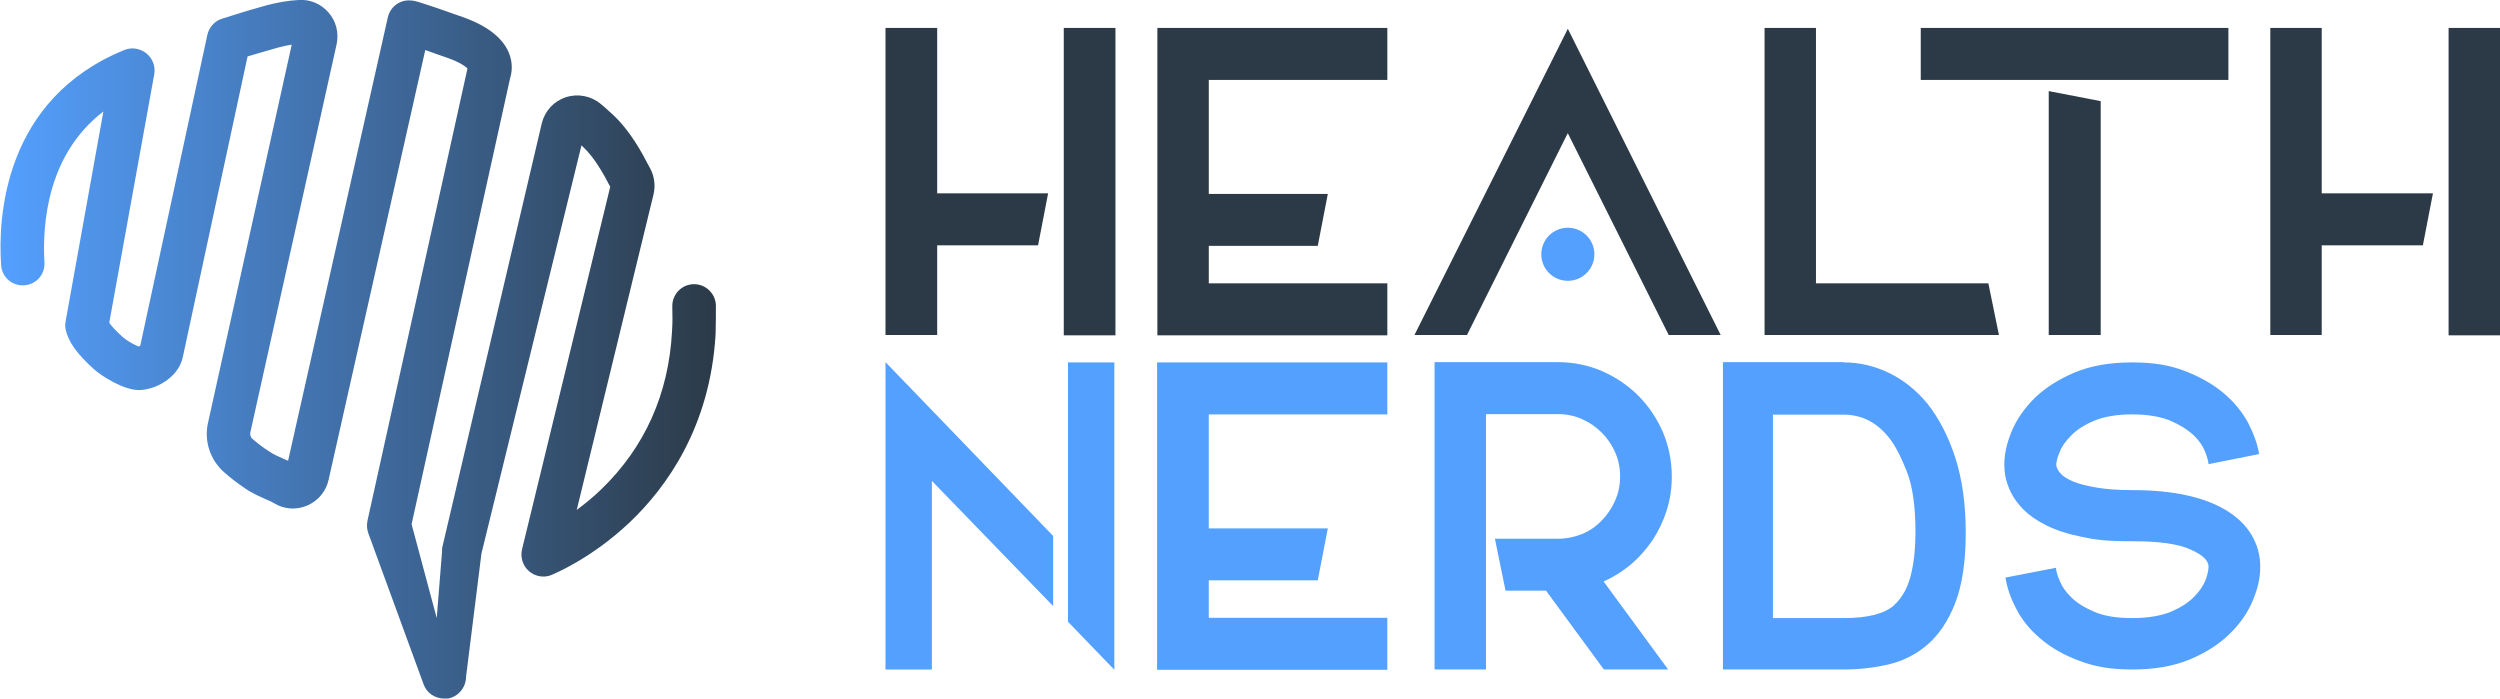
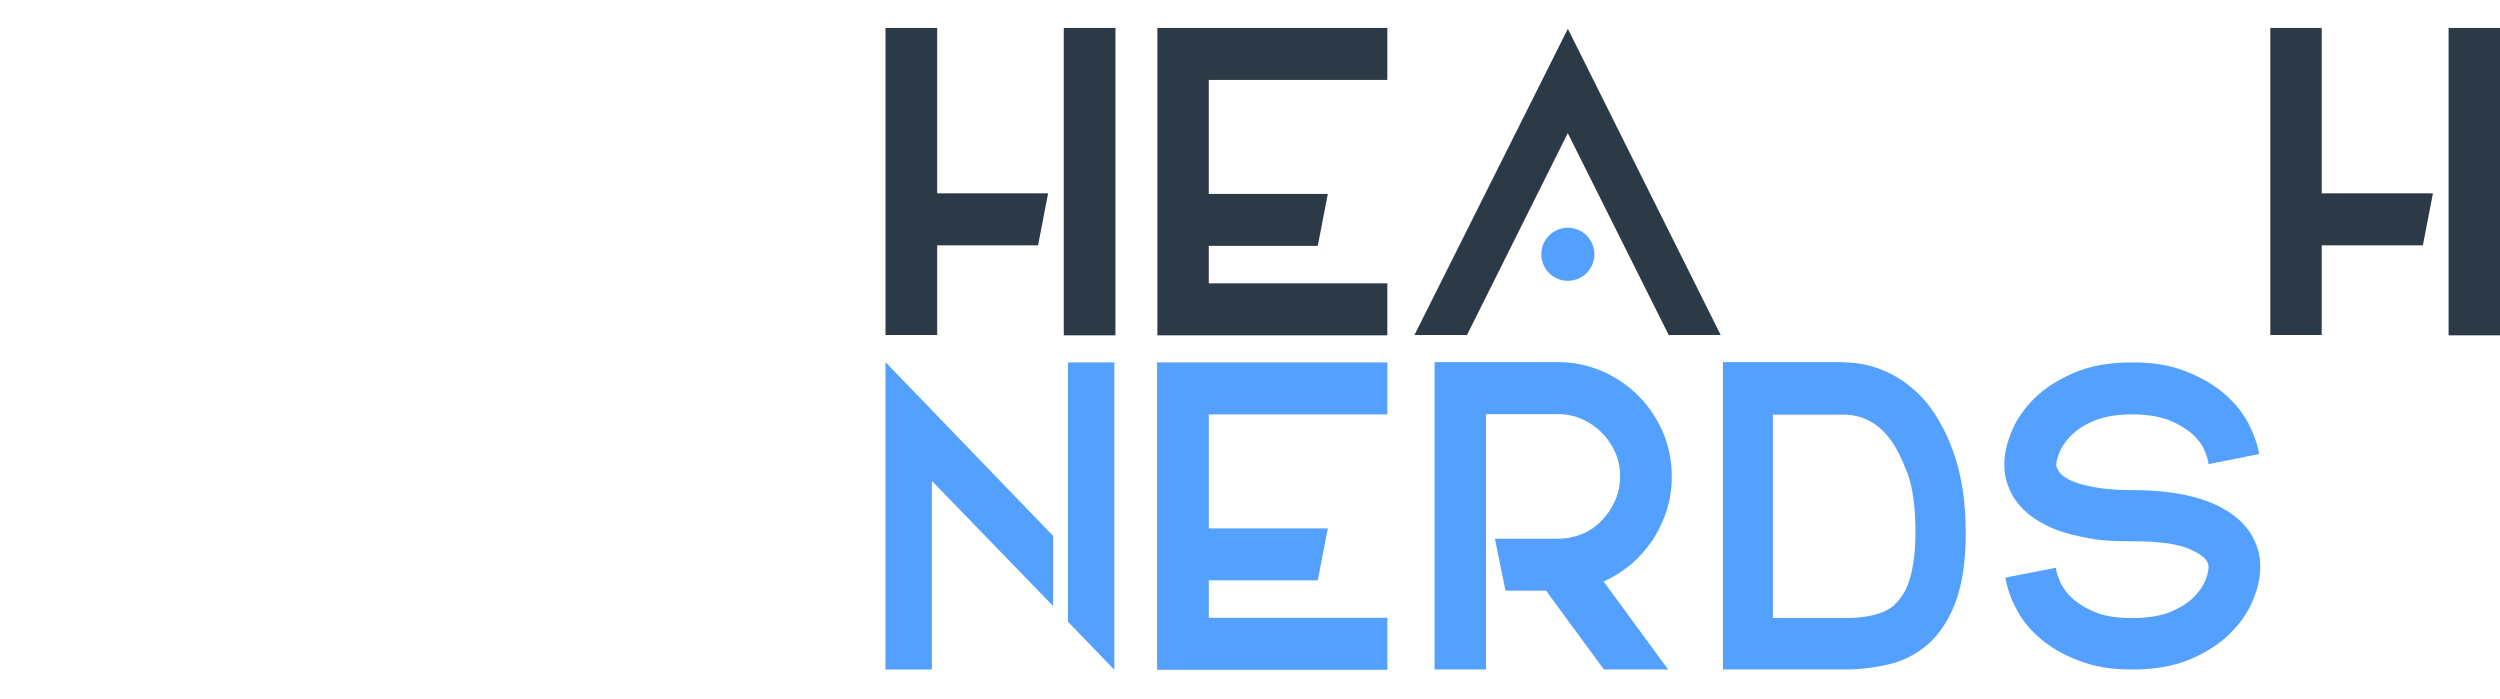
<svg xmlns="http://www.w3.org/2000/svg" id="a" data-name="Layer 1" viewBox="0 0 894.7 250">
  <defs>
    <style> .c { fill: none; } .d { fill: #2c3a47; } .e { fill: url(#b); } .f { fill: #54a0ff; } </style>
    <linearGradient id="b" x1="0" y1="125" x2="256.1" y2="125" gradientUnits="userSpaceOnUse">
      <stop offset="0" stop-color="#54a0ff" />
      <stop offset="1" stop-color="#2c3a47" />
    </linearGradient>
  </defs>
-   <path class="e" d="M158.9,250c-3.2,0-6.2-2-7.3-5.1l-19.8-54.1c-.5-1.4-.6-2.9-.3-4.4L167.3,24.5c-.7-.7-2.5-2.1-6.9-3.7-3.4-1.2-6.1-2.1-8.2-2.9l-34.6,153.8c-.9,4.1-3.7,7.5-7.6,9.2-3.9,1.7-8.3,1.4-11.9-.8-.6-.4-1.7-.9-2.9-1.4-2.2-1-4.9-2.1-7.6-4-2.8-1.9-5.4-3.9-7.4-5.7-4.9-4.3-7.2-11-5.8-17.5,0,0,0,0,0,0L104.4,16c-1.6.2-3.2.6-4.8,1-4.5,1.3-8.4,2.4-11,3.2l-23.2,107.7c-1.7,7.6-10.2,11.7-15.7,11.7s-13.3-5-16-7.4c-6.1-5.5-9.3-9.9-10.2-14.3-.2-1-.2-2,0-3l13.5-75c-19.8,15.2-21.9,39.5-21.1,54,.3,4.3-3,8-7.3,8.2-4.3.3-8-3-8.2-7.3C-.8,77.6,1.5,35.4,44.5,17.9c2.6-1.1,5.6-.6,7.9,1.2,2.2,1.8,3.3,4.6,2.8,7.5l-16.1,88.9c.6.9,2,2.6,4.9,5.2,1.5,1.3,4.2,2.8,5.6,3.3.2,0,.4-.2.6-.3L74.2,12.5c.6-2.7,2.5-4.9,5.2-5.8.3,0,6.5-2.2,16-4.8,3.8-1,7.6-1.7,11.5-1.9,4.1-.3,8,1.4,10.7,4.5,2.7,3.1,3.7,7.2,2.9,11.2,0,0,0,0,0,0l-30.9,139c-.2.9.1,1.9.8,2.4,1.6,1.4,3.6,3,6,4.5,1.6,1.1,3.3,1.8,5.1,2.6.5.2,1,.5,1.6.7L138.8,6.2c.9-3.9,4.5-6.5,8.5-6,.8,0,2.3.2,18.3,5.9,20.1,7.1,17.9,18.9,17,21.7l-35.3,159.8,9,33.6,1.9-23.8c0-.7,0-1.4.2-2l35.5-151.3c1.1-4.4,4.3-7.9,8.6-9.3,4.3-1.4,9-.5,12.5,2.4,1.4,1.1,2.8,2.5,4.4,3.9,6.4,6,10.5,13.9,12.7,18.1.2.4.4.8.6,1.1,1.5,2.8,1.9,6.1,1.2,9.2l-27.5,113c2.8-2.1,5.8-4.5,8.8-7.4,15.5-15,24.1-34,25.3-56.5.2-2.9.2-5.9.1-8.9-.1-4.3,3.3-7.9,7.6-8,0,0,.1,0,.2,0,4.2,0,7.7,3.4,7.8,7.6,0,3.4,0,6.9-.1,10.2-1.9,33.4-17.7,55-30.6,67.3-14,13.3-27.6,18.7-28.2,19-2.7,1.1-5.8.5-8-1.4-2.2-1.9-3.1-4.9-2.5-7.7l31.6-129.9c0-.1-.1-.2-.2-.3-1.8-3.4-5.1-9.8-9.6-14-.2-.2-.4-.3-.5-.5l-35.8,146.1-5.5,44c0,3.8-2.6,7.1-6.4,7.9-.5,0-1,.1-1.5.1ZM49.3,124.1h0ZM38.6,114.6h0ZM209,47.7h0s0,0,0,0ZM182.5,27.9s0,0,0,0c0,0,0,0,0,0Z" />
  <g>
    <path class="d" d="M375.1,69.2l-3.6,18.6h-36.1v32.1h-18.5V10h18.5v59.2h39.8ZM380.7,10h18.5v110h-18.5V10Z" />
    <path class="d" d="M496.5,28.6h-63.9v40.8h42.6l-3.6,18.6h-39v13.4h63.9v18.6h-82.3V10h82.3v18.6Z" />
-     <path class="d" d="M715.3,119.9h-83.8V10h18.4v91.4h61.7l3.8,18.6Z" />
-     <path class="d" d="M687.4,28.6V10h110.1v18.6h-110.1ZM733.2,119.9h18.6V36.2l-18.6-3.6v87.3Z" />
    <path class="d" d="M870.7,69.2l-3.6,18.6h-36.2v32.1h-18.4V10h18.4v59.2h39.8ZM876.3,10h18.4v110h-18.4V10Z" />
    <path class="f" d="M376.9,191.9v25l-43.4-44.8v67.5h-16.6v-110l60,62.2ZM382.2,129.7h16.6v110l-16.6-17.2v-92.7Z" />
    <path class="f" d="M496.5,148.3h-63.9v40.8h42.6l-3.6,18.6h-39v13.4h63.9v18.6h-82.4v-110h82.4v18.6Z" />
    <path class="f" d="M598.3,170.6c0,4.2-.6,8.2-1.8,12-1.2,3.8-2.9,7.3-5,10.6-2.2,3.2-4.7,6.1-7.7,8.7-3,2.5-6.3,4.6-9.9,6.2l23.1,31.5h-23l-20.7-28.2h-14.5l-3.8-18.6h22.5c3.1,0,6-.6,8.7-1.7,2.7-1.1,5-2.7,7-4.8,2-2,3.6-4.4,4.8-7.1,1.2-2.7,1.8-5.6,1.8-8.7s-.6-6-1.8-8.7c-1.2-2.7-2.8-5-4.8-7-2-2-4.3-3.6-7-4.8s-5.6-1.8-8.7-1.8h-25.7v91.4h-18.4v-110h44.1c5.6,0,10.9,1.1,15.8,3.2,5,2.2,9.3,5.1,13,8.8,3.7,3.7,6.6,8,8.8,13,2.1,5,3.2,10.3,3.2,16Z" />
    <path class="f" d="M659.8,129.7c5.5,0,10.9,1.2,16.1,3.7,5.2,2.5,9.9,6.2,14,11.2,4,5.1,7.3,11.4,9.8,19,2.5,7.7,3.8,16.7,3.8,27.1s-1.3,18.8-3.8,25.2c-2.5,6.4-5.9,11.4-10,14.9-4.1,3.5-8.8,5.8-13.9,7-5.2,1.2-10.5,1.8-15.9,1.8h-43.3v-110h43.3ZM678,216.4c1.5-1.3,2.7-3,3.8-5,1-2,1.8-4.2,2.3-6.6.5-2.3.9-4.7,1.1-7.2.2-2.4.3-4.8.3-7.1,0-9.2-1-16.5-3.1-21.8-2.1-5.3-4.2-9.4-6.4-12.1-4.4-5.5-9.8-8.2-16.2-8.2h-25.3v72.8h25.3c8.6,0,14.6-1.5,18.2-4.7Z" />
    <path class="f" d="M796.5,182.5c4,2.4,7.1,5.3,9.2,8.8,2.1,3.5,3.2,7.3,3.2,11.5s-.9,7.9-2.7,12.2c-1.8,4.3-4.6,8.3-8.3,11.9-3.8,3.7-8.5,6.7-14.2,9.1-5.8,2.4-12.6,3.6-20.5,3.6s-13.5-1-19-3.1c-5.5-2-10-4.6-13.8-7.8s-6.7-6.7-8.7-10.6c-2.1-3.9-3.4-7.7-4-11.4l18.1-3.5c0,1.1.5,2.7,1.3,4.6.8,2,2.1,4,4.2,6,2,2,4.8,3.7,8.3,5.2,3.5,1.5,8,2.2,13.5,2.2s10.3-.8,13.9-2.3c3.5-1.5,6.3-3.3,8.3-5.4,2-2,3.3-4.1,4.1-6.1.7-2,1-3.6,1-4.6,0-2.2-2.2-4.3-6.6-6.2-4.4-2-11.3-2.9-20.7-2.9s-13.2-.5-18.2-1.6c-5-1-9.2-2.4-12.6-4.1-3.4-1.7-6.1-3.6-8.1-5.6-2-2-3.5-4.1-4.5-6.1-1-2-1.6-3.9-2-5.7-.3-1.7-.4-3.2-.4-4.3,0-3.8.9-7.8,2.7-12.1,1.8-4.3,4.6-8.2,8.3-11.9,3.8-3.6,8.5-6.6,14.2-9,5.7-2.4,12.6-3.6,20.5-3.6s13.5,1,19,3.1c5.4,2.1,10,4.7,13.8,7.9s6.6,6.7,8.7,10.5c2,3.9,3.4,7.6,4,11.3l-18.1,3.6c-.1-1.1-.5-2.6-1.3-4.6-.8-2-2.2-4-4.2-5.9-2.1-1.9-4.8-3.6-8.3-5.1-3.5-1.4-8-2.2-13.5-2.2s-10.2.8-13.7,2.3c-3.6,1.5-6.3,3.3-8.3,5.4-2,2-3.4,4.1-4.1,6-.8,2-1.1,3.4-1.1,4.3s.5,1.9,1.4,3c.9,1.1,2.5,2.1,4.6,3,2.1.9,5,1.6,8.5,2.2,3.5.6,7.7.9,12.8.9,14.3,0,25.4,2.4,33.3,7.1Z" />
-     <polygon class="c" points="561.1 47.7 561 47.8 561.1 47.7 561.1 47.7" />
    <polygon class="d" points="561.1 10.3 506.2 119.9 525 119.9 561 47.8 561.1 47.7 561.1 47.7 561.1 47.7 597.2 119.9 615.8 119.9 561.1 10.3" />
    <circle class="f" cx="561.1" cy="91" r="9.5" />
  </g>
</svg>